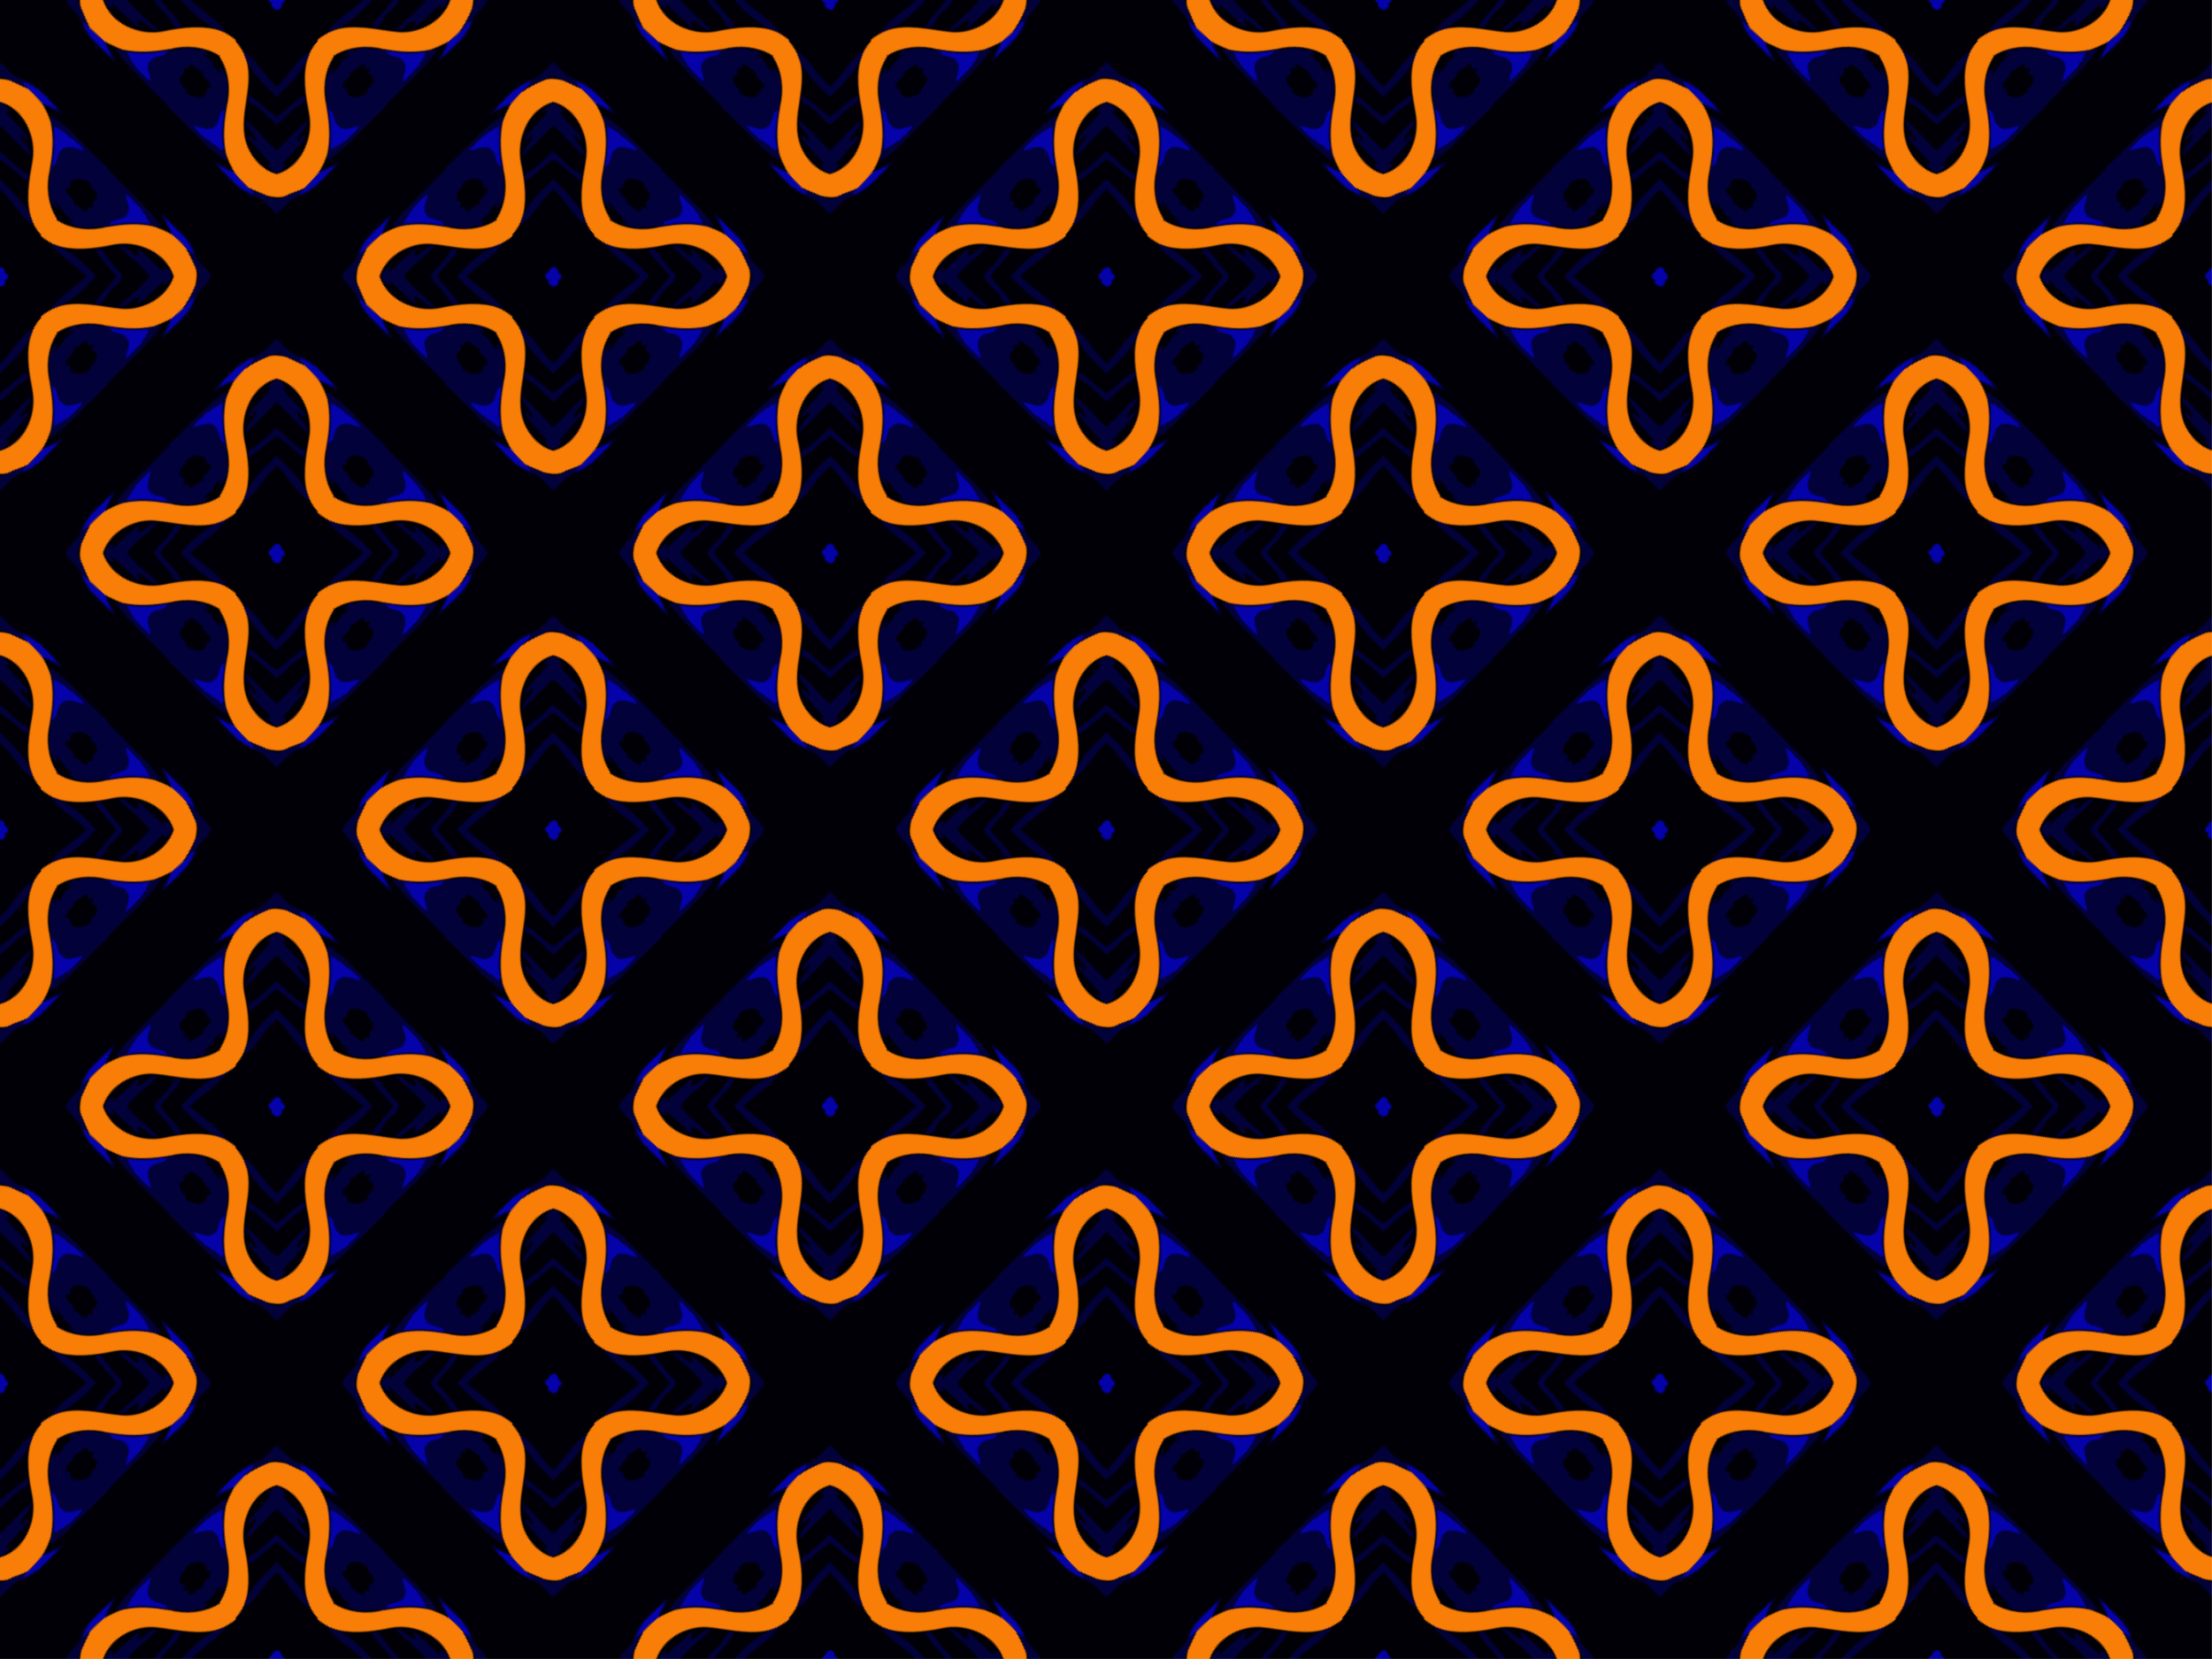
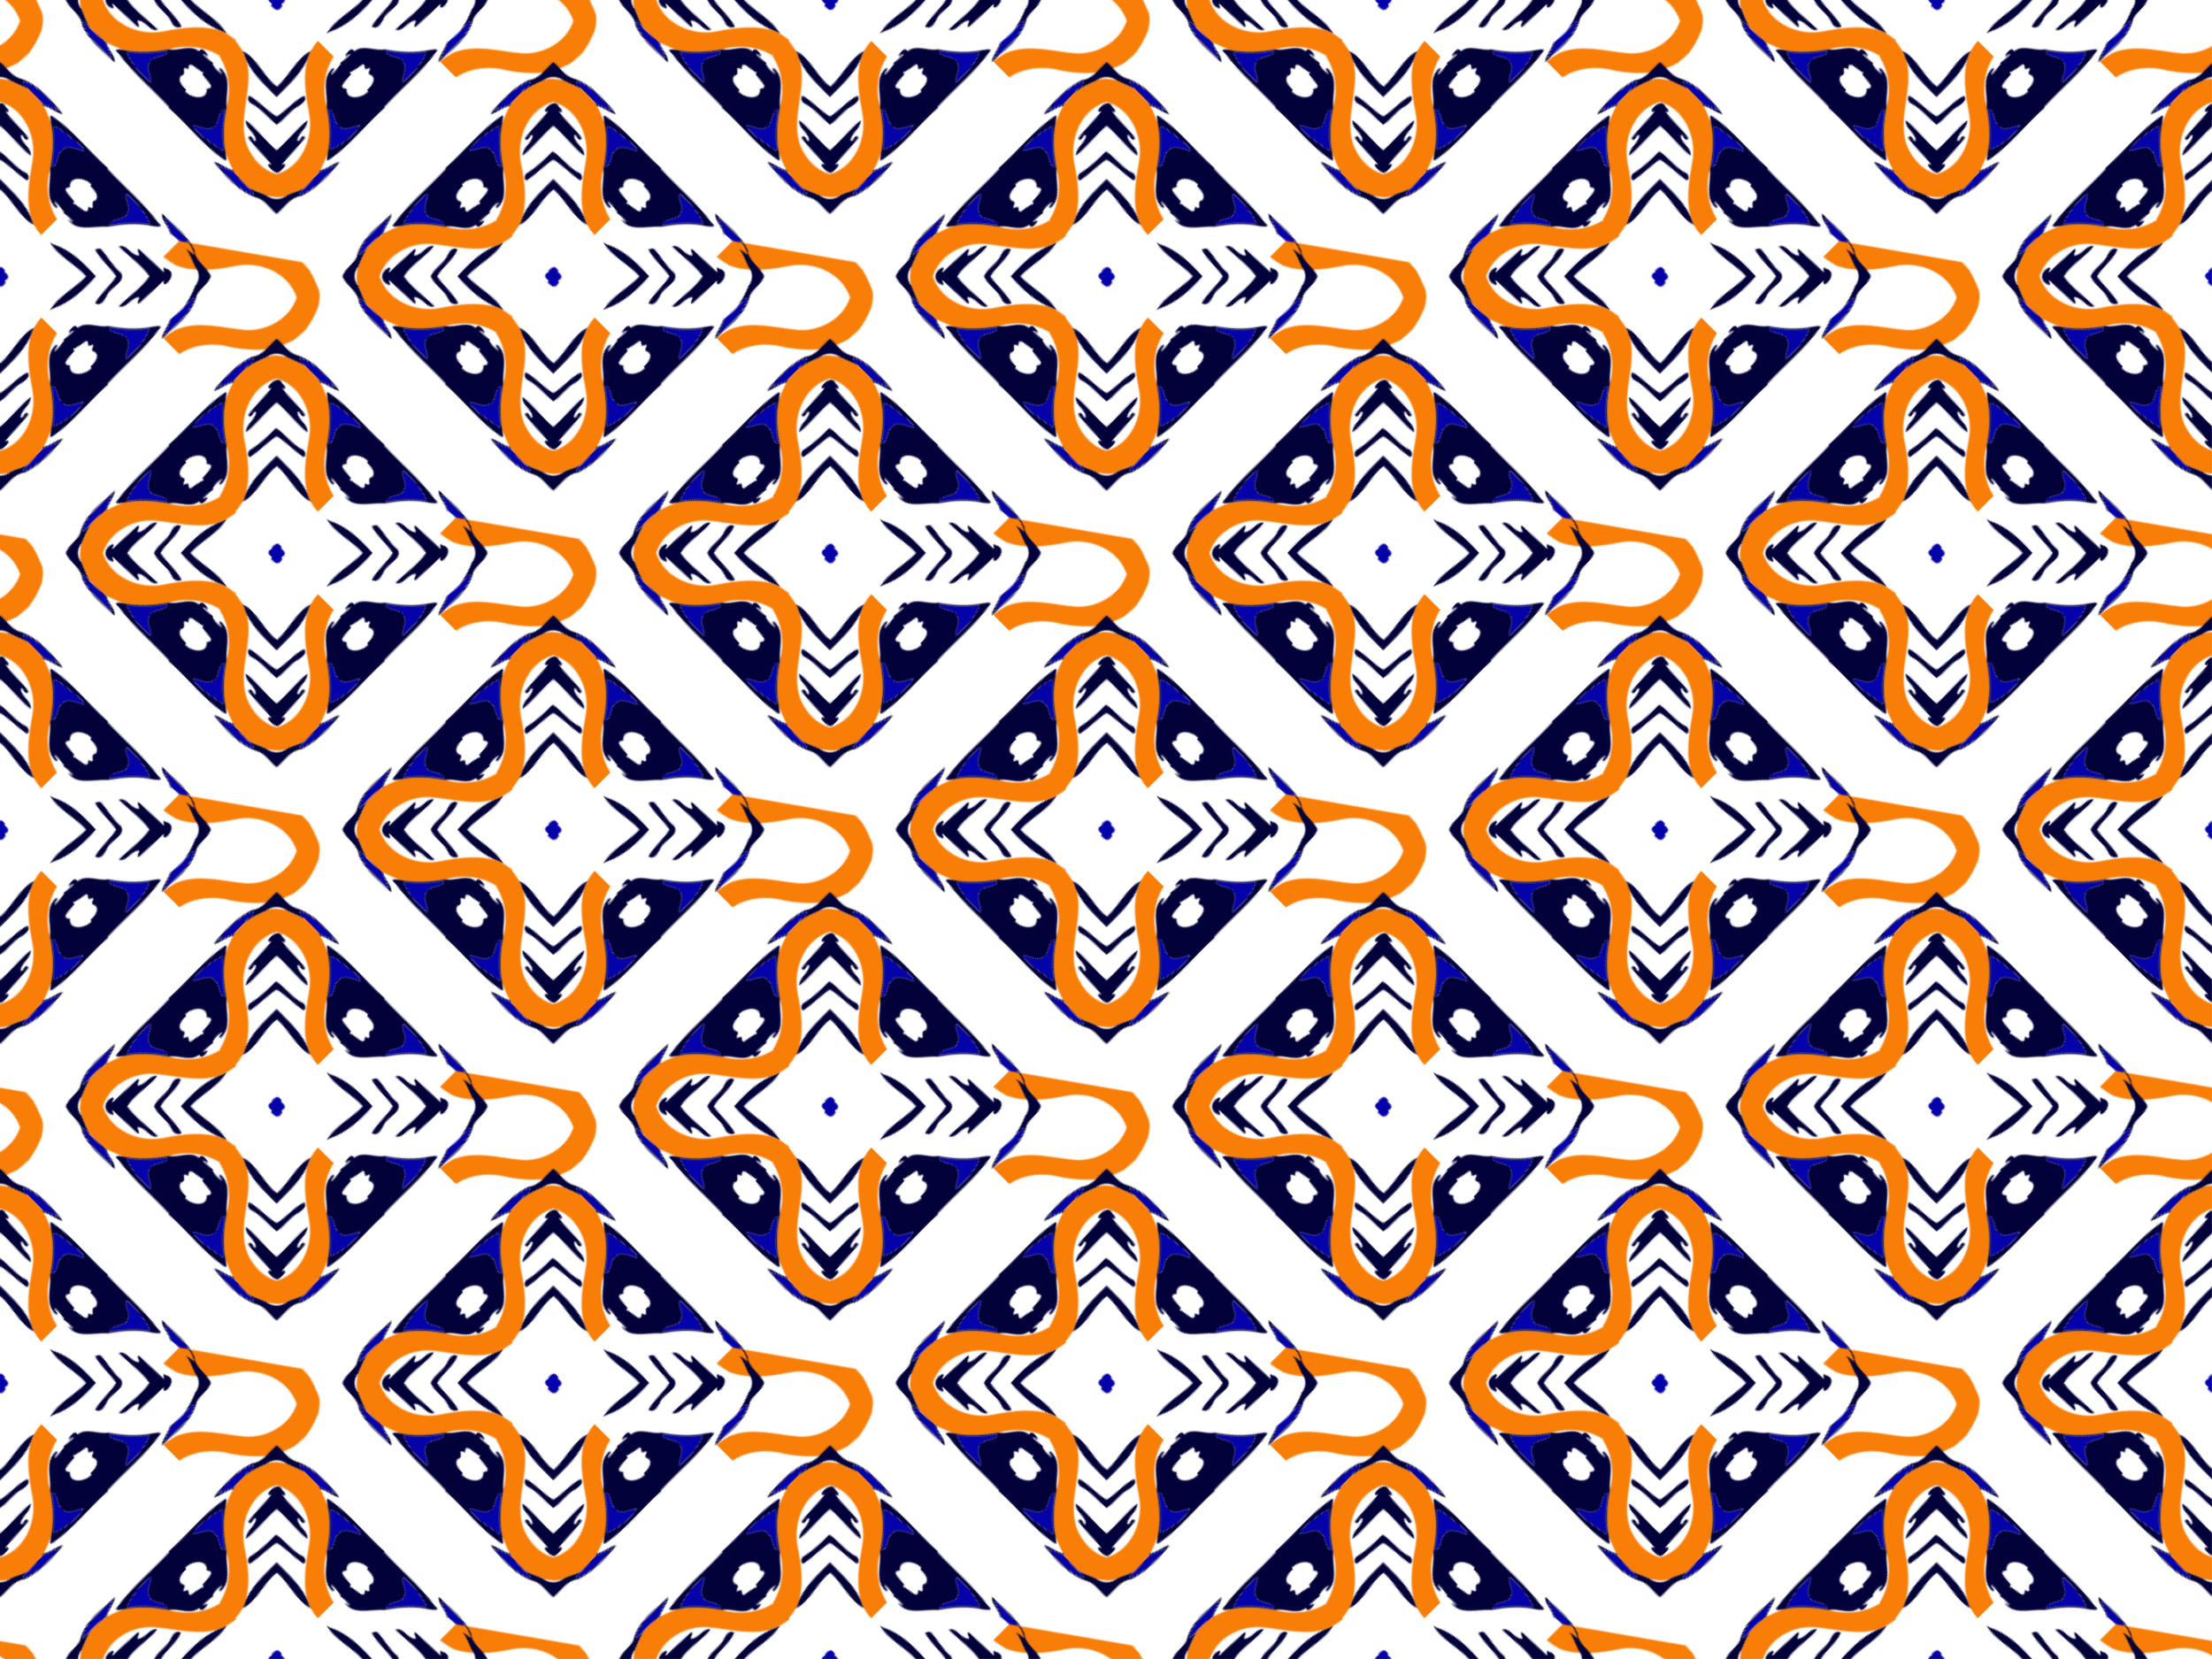
<svg xmlns="http://www.w3.org/2000/svg" xmlns:xlink="http://www.w3.org/1999/xlink" id="svg4168" height="1018.2pt" width="1357.6pt" version="1.1" viewBox="0 0 1357.645 1018.234">
  <defs id="defs4326">
    <pattern id="pattern5069" xlink:href="#pattern4344" patternTransform="matrix(.566 .566 -.566 .566 -0 509.12)" />
    <pattern id="pattern4344" width="300" patternUnits="userSpaceOnUse" patternTransform="matrix(0.8 0 0 0.8 0 778.23)" height="300">
      <g id="g4336" transform="scale(.69)">
-         <rect id="rect4334" height="435" width="435" y="0" x="0" fill="#010007" />
        <path id="path4170" fill="#0402a8" d="m0 0v9.08c6.6 0.7 12.07-0.25 9.1-9.08h-9.1zm427.89 0c-2.52 7.2 1.72 7.8 7.11 7.1v-7.1h-7.11zm-263.72 32.941c-4.36 7.3-8.3 20.59-19.35 17.33-6.36-0.52-11.731-8.85-17.991-4.57 12.65 8.3 23.55 19.12 33.27 30.2 5.17-11.71 7.95-30.829 4.07-42.959zm106.82 1.059c-1.64 13.97-0.2 29.841 5.05 43.141 8.71-12.7 20.509-22.671 33.069-31.461-8.07-4.39-13.979 7.531-22.469 5.241-9.08-1.25-9.86-12.39-15.65-16.92zm-11.42 48.92c-0.19 16.67-4.3 37.779 5.93 53.209 0.43-3.78 0.65-7.599 0.65-11.459-0.35-7.72-0.01-15.43 0.95-23.1-3.06-5.99-5.2-12.36-7.53-18.65zm-83.11 0.98c-2.77 6.07-4.469 12.591-7.519 18.541 0.75 7.78 1.029 15.599 1.039 23.419 1.02 2.65-2.009 8.151 1.661 9.341 7.67-15.83 5.979-34.36 4.819-51.3zm212.73 42.141c-8.47 12.68-18.751 24.139-31.281 32.919 13.27 5.86 28.891 6.521 43.041 5.131-4.31-6.19-16.39-6.79-16.93-16.4-1.82-8.08 9.85-14.12 5.17-21.65zm-343.81 1.45c-3.85 8.01 8.73 14.809 4.87 23.539-2.37 7.8-13.14 9.3-17.08 13.77 12.1 3.41 26.42-0.95 39-2.73 7.61 1.35 2.25-5.51-0.15-6.18-11.11-6.88-18.901-20.53-26.641-28.4zm287.95 40.439c-7.69 0.24-15.36 1.071-23.05 1.161-3.85 0.08-7.69 0.179-11.53 0.289 15.72 10.18 35.53 5.5 53.1 6.9-4.23-3.87-13.03-4.76-18.52-8.35zm-230.96 1.05c-5.95 3-12.421 4.75-18.491 7.47 16.96 1.03 35.61 3.31 51.33-4.88-1.58-3.49-6.38-1.11-9.4-1.63-7.82 0.11-15.659-0.011-23.439-0.961zm225.97 88.478c-9.835 0.08-19.567 1.374-28.438 5.852 1.55 3.26 6.349 1.561 9.309 2.181 7.77-0.29 15.571-0.221 23.311 0.559 5.99-3.01 12.5-4.76 18.6-7.5-7.42-0.481-15.133-1.154-22.783-1.092zm-245.19 1.26c4.19 3.88 13.011 4.69 18.441 8.38 7.72-1.11 15.509-1.11 23.259-0.32 3.86-0.4 7.72-0.85 11.58-1.32-16-9.71-35.59-5.529-53.28-6.739zm313.25 9.78c-3.88-0.016-8.417 1.472-11.723 1.041-8.36 1.82-19.209 0.89-25.609 5.35 11.11 9.72 21.93 20.62 30.22 33.28 4.28-6.47-4.271-12.09-4.861-18.68-1.91-10.8 10.321-14.61 17.841-18.6-1.448-1.83-3.539-2.381-5.867-2.391zm-360.85 1.77c-2.56 5.22 13.37 6.7 14.62 13.98 5.23 9.15-9.331 16.289-4.361 24.709 8.47-12.68 18.751-24.139 31.281-32.919-12.84-6.08-27.611-5.69-41.541-5.77zm134.89 29.05c-4.91 1.1-0.05 12.19-1.5 16.83 0.13 5.78-0.481 11.53-1.011 17.28 2.99 6.02 5.19 12.36 7.5 18.65 0.65-16.7 3.391-36.629-4.989-52.759zm92.83 0.53c-7.47 15.88-5.97 34.29-4.73 51.25 2.74-6.08 4.499-12.55 7.489-18.53-0.54-5.77-0.729-11.561-0.789-17.341-1.62-4.32 2.67-13.29-1.97-15.38zm-104.82 58.57c-8.4 12.63-20.319 22.15-32.559 30.9 8.07 4.39 13.979-7.531 22.469-5.241 9.08 1.25 9.86 12.39 15.65 16.92 1.42-13.2 0.641-32.47-5.559-42.58zm115.68 0.509c-4.19 13.79-6.459 28.98-4.159 43.13 5.78-5.23 8.069-20.46 19.409-17.48 6.73 0.18 12.271 9.07 18.791 4.72-13.1-8.09-23.481-20.18-34.041-30.37zm157.06 67.153c-4.474-0.1-4.762 4.132-4.291 8.917h8.1v-8.109c-1.521-0.531-2.777-0.785-3.809-0.808zm-428.32 1.6c-0.892 0-1.861 0.09-2.87 0.22v7.1h7.109c2.047-5.858-0.373-7.345-4.239-7.322z" />
-         <path id="path4174" fill="#f87e07" d="m64.85 0c0.27 4.64 1 9.231 2.28 13.691 0.32 1.02 0.64 2.039 0.97 3.059 9.53 21.81 29.75 35.47 48.62 48.53 21.72 15.82 34.179 47.09 20.489 71.95-13.09 7.48-29.4 6.98-43.25 1.83-34.36-13.72-42.289-57.531-77.209-71.001-1.03-0.31-2.06-0.609-3.1-0.889-4.49-1.1-9.07-1.77-13.65-2.33v24.789c19.13 4.36 35.43 17.27 45.17 34.2 9.81 14.29 21.109 27.6 35.789 37.13 6.16 2.95 12.571 5.351 19.081 7.391 0.58 0.16 1.75 0.47 2.33 0.63 7.78 0.95 15.619 1.071 23.439 0.961 7.03-1.85 13.31-5.59 20.17-7.87 6.59-4.14 13.071-8.5 16.011-16.13 1.87-7.05 6.629-12.911 7.989-20.081-0.01-7.82-0.289-15.639-1.039-23.419-0.16-0.6-0.471-1.8-0.631-2.4-1.72-6.62-4.49-12.89-7.3-19.1-9.63-14.57-22.87-25.95-37.2-35.72-16.73-9.881-30.111-25.901-34.151-45.221h-24.809zm281.35 0c-4.14 19.69-17.871 36.23-35.241 45.97-13.71 9.74-26.759 20.679-35.889 34.989-3.02 6.13-5.461 12.531-7.561 19.031-0.1 0.4-0.299 1.18-0.409 1.58-0.96 7.67-1.3 15.38-0.95 23.1 2.34 7.2 4.88 14.34 7.78 21.32 3.96 6.06 8.13 12.14 15.12 14.98 7.04 3.1 14.33 6.1 21.23 8.12 7.69-0.09 15.36-0.921 23.05-1.161 0.4-0.09 1.211-0.289 1.611-0.389 6.3-2.35 12.619-4.651 18.809-7.311 14.24-9.38 25.56-22.269 35.28-36.189 9.74-17.37 26.27-31.111 45.97-35.231v-24.959c-4.3 0.47-8.56 1.14-12.75 2.23-1.35 0.35-2.701 0.68-4.041 1.02-20.76 9.61-34.95 28.221-47.35 46.741-15.24 22.86-46.79 35.78-72.53 22.83-11.17-21.94-3.21-49.81 14.65-65.7 19.53-16.57 44.471-29.24 54.891-54.2 0.33-1.33 0.64-2.67 1-4 1.18-4.171 2.13-8.411 2.28-12.771h-24.95zm-28.241 265.33c-2.917-0.011-5.836 0.048-8.75 0.156-6.72 2.53-13.489 4.909-20.209 7.439-6.57 4.15-13 8.52-16.03 16.07-3.41 8.46-6.47 17.16-7.73 26.23 0.06 5.78 0.249 11.571 0.789 17.341 0.15 0.59 0.46 1.769 0.62 2.359 2 6.53 4.469 12.93 7.359 19.12 9.58 14.62 22.88 25.929 37.17 35.759 16.8 9.82 30.06 25.911 34.22 45.191h24.75c-0.56-4.59-1.209-9.15-2.309-13.63-0.3-1.05-0.601-2.08-0.911-3.1-9.58-20.91-28.289-34.93-46.939-47.25-22.69-15.62-36.29-47.65-22.2-73.25 24.6-13.68 56.319-1.19 71.769 20.68 13.28 18.67 26.891 38.92 48.681 48.47 1.01 0.32 2.029 0.629 3.059 0.939 4.47 1.27 9.05 2.031 13.7 2.291v-24.841c-19.17-4.21-35.41-17.29-45.2-34.13-9.75-14.33-21.121-27.57-35.741-37.17-6.21-2.85-12.5-5.6-19.13-7.33-0.6-0.16-1.809-0.47-2.409-0.63-4.838-0.487-9.698-0.697-14.561-0.716zm-204.75 0.894c-3.881 0.04-7.759 0.317-11.619 0.872-0.4 0.1-1.191 0.309-1.591 0.409-6.51 2.03-12.76 4.821-18.97 7.611-14.38 9.08-25.479 21.99-35.059 35.85-9.741 17.37-26.281 31.11-45.971 35.23v24.969c4.29-0.49 8.56-1.14 12.73-2.25 1.34-0.35 2.68-0.679 4.02-1.019 20.81-9.55 34.981-28.221 47.391-46.731 15.24-22.86 46.79-35.78 72.53-22.83 11.17 21.93 3.2 49.81-14.65 65.7-19.54 16.56-44.42 29.241-54.9 54.161-0.32 1.34-0.64 2.69-1 4.03-1.17 4.18-2.141 8.41-2.261 12.78h24.95c4.1-19.71 17.91-36.16 35.22-45.98 13.9-9.52 26.63-20.751 35.93-34.941 2.88-6.21 5.231-12.649 7.561-19.089 0.1-0.39 0.309-1.171 0.409-1.561 0.53-5.75 1.141-11.5 1.011-17.28-1.34-9.38-4.161-18.461-7.891-27.141-3.91-6.09-8.149-12.08-15.059-15.03-6.91-2.77-13.911-5.37-21.141-7.2-3.875-0.395-7.759-0.592-11.641-0.552z" />
+         <path id="path4174" fill="#f87e07" d="m64.85 0c0.27 4.64 1 9.231 2.28 13.691 0.32 1.02 0.64 2.039 0.97 3.059 9.53 21.81 29.75 35.47 48.62 48.53 21.72 15.82 34.179 47.09 20.489 71.95-13.09 7.48-29.4 6.98-43.25 1.83-34.36-13.72-42.289-57.531-77.209-71.001-1.03-0.31-2.06-0.609-3.1-0.889-4.49-1.1-9.07-1.77-13.65-2.33v24.789c19.13 4.36 35.43 17.27 45.17 34.2 9.81 14.29 21.109 27.6 35.789 37.13 6.16 2.95 12.571 5.351 19.081 7.391 0.58 0.16 1.75 0.47 2.33 0.63 7.78 0.95 15.619 1.071 23.439 0.961 7.03-1.85 13.31-5.59 20.17-7.87 6.59-4.14 13.071-8.5 16.011-16.13 1.87-7.05 6.629-12.911 7.989-20.081-0.01-7.82-0.289-15.639-1.039-23.419-0.16-0.6-0.471-1.8-0.631-2.4-1.72-6.62-4.49-12.89-7.3-19.1-9.63-14.57-22.87-25.95-37.2-35.72-16.73-9.881-30.111-25.901-34.151-45.221h-24.809zm281.35 0c-4.14 19.69-17.871 36.23-35.241 45.97-13.71 9.74-26.759 20.679-35.889 34.989-3.02 6.13-5.461 12.531-7.561 19.031-0.1 0.4-0.299 1.18-0.409 1.58-0.96 7.67-1.3 15.38-0.95 23.1 2.34 7.2 4.88 14.34 7.78 21.32 3.96 6.06 8.13 12.14 15.12 14.98 7.04 3.1 14.33 6.1 21.23 8.12 7.69-0.09 15.36-0.921 23.05-1.161 0.4-0.09 1.211-0.289 1.611-0.389 6.3-2.35 12.619-4.651 18.809-7.311 14.24-9.38 25.56-22.269 35.28-36.189 9.74-17.37 26.27-31.111 45.97-35.231v-24.959c-4.3 0.47-8.56 1.14-12.75 2.23-1.35 0.35-2.701 0.68-4.041 1.02-20.76 9.61-34.95 28.221-47.35 46.741-15.24 22.86-46.79 35.78-72.53 22.83-11.17-21.94-3.21-49.81 14.65-65.7 19.53-16.57 44.471-29.24 54.891-54.2 0.33-1.33 0.64-2.67 1-4 1.18-4.171 2.13-8.411 2.28-12.771h-24.95zm-28.241 265.33c-2.917-0.011-5.836 0.048-8.75 0.156-6.72 2.53-13.489 4.909-20.209 7.439-6.57 4.15-13 8.52-16.03 16.07-3.41 8.46-6.47 17.16-7.73 26.23 0.06 5.78 0.249 11.571 0.789 17.341 0.15 0.59 0.46 1.769 0.62 2.359 2 6.53 4.469 12.93 7.359 19.12 9.58 14.62 22.88 25.929 37.17 35.759 16.8 9.82 30.06 25.911 34.22 45.191h24.75c-0.56-4.59-1.209-9.15-2.309-13.63-0.3-1.05-0.601-2.08-0.911-3.1-9.58-20.91-28.289-34.93-46.939-47.25-22.69-15.62-36.29-47.65-22.2-73.25 24.6-13.68 56.319-1.19 71.769 20.68 13.28 18.67 26.891 38.92 48.681 48.47 1.01 0.32 2.029 0.629 3.059 0.939 4.47 1.27 9.05 2.031 13.7 2.291v-24.841c-19.17-4.21-35.41-17.29-45.2-34.13-9.75-14.33-21.121-27.57-35.741-37.17-6.21-2.85-12.5-5.6-19.13-7.33-0.6-0.16-1.809-0.47-2.409-0.63-4.838-0.487-9.698-0.697-14.561-0.716zm-204.75 0.894v24.969c4.29-0.49 8.56-1.14 12.73-2.25 1.34-0.35 2.68-0.679 4.02-1.019 20.81-9.55 34.981-28.221 47.391-46.731 15.24-22.86 46.79-35.78 72.53-22.83 11.17 21.93 3.2 49.81-14.65 65.7-19.54 16.56-44.42 29.241-54.9 54.161-0.32 1.34-0.64 2.69-1 4.03-1.17 4.18-2.141 8.41-2.261 12.78h24.95c4.1-19.71 17.91-36.16 35.22-45.98 13.9-9.52 26.63-20.751 35.93-34.941 2.88-6.21 5.231-12.649 7.561-19.089 0.1-0.39 0.309-1.171 0.409-1.561 0.53-5.75 1.141-11.5 1.011-17.28-1.34-9.38-4.161-18.461-7.891-27.141-3.91-6.09-8.149-12.08-15.059-15.03-6.91-2.77-13.911-5.37-21.141-7.2-3.875-0.395-7.759-0.592-11.641-0.552z" />
        <path id="path4178" fill="#03013a" d="m100.86 0c0.87 5.18 1.61 10.449 1.27 15.709-2.8 0.61-0.349-8.489-4.089-6.119-1.93 16.89 16.669 24.45 25.769 35.63 14.33 9.77 27.57 21.15 37.2 35.72 2.16 1.82 5.28 9.449 6.17 3.259 5.23-27.73 0.84-56.17 2.8-84.2l-26.01 0.001c1.53 9.35-10.21 25.909-18.87 15.059-9.14 8.43-6.41-9.089-8.22-15.059h-16.02zm165.1 0c1.26 28.93-2.099 58.049 2.861 86.759 3.15-0.02 4.17-3.93 6.25-5.8 9.13-14.31 22.179-25.249 35.889-34.989 6.34-9.36 21.551-13.18 22.391-25.53 7.49 3.83 4.249-15.481 2.259-7.731-2.62 9.84-1.2-10.159-0.37-12.709h-14.84c-2.38 5.43-2.659 11.431-3.959 17.141-2.56 2.8-5.841-5.791-7.111 0.309-2.99 7.22-2.57-6.66-7.35-2.52-8.23 2.53-9.83-9.31-9.01-14.93h-27.011zm102.91 12.77c-0.36 1.33-0.67 2.67-1 4-9.18 17.89-9.41 38.41-8.3 58.67 20.19 1.17 40.559 0.569 58.639-8.341 1.34-0.34 2.691-0.67 4.041-1.02-17.35-4.73-36.93 2.261-55.13 1.741-0.95-18.06 6.39-38.17 1.75-55.05zm-301.74 0.921c-5.23 16.46 2.61 36.639 1.63 54.369-16.2 3.24-38.639-6.939-55.109-0.889 1.04 0.28 2.07 0.579 3.1 0.889 18.43 10.25 39.39 8.121 59.78 8.561-0.341-20.401 1.539-41.361-8.431-59.871-0.33-1.02-0.65-2.039-0.97-3.059zm97.041 19.25c3.88 12.13 1.1 31.249-4.07 42.959-9.72-11.08-20.62-21.9-33.27-30.2 6.26-4.28 11.631 4.05 17.991 4.57 11.05 3.26 14.99-10.03 19.35-17.33zm106.82 1.059c5.79 4.53 6.57 15.67 15.65 16.92 8.49 2.29 14.399-9.631 22.469-5.241-12.56 8.79-24.359 18.761-33.069 31.461-5.25-13.3-6.69-29.171-5.05-43.141zm-173.87 20.13c-4.1 11.58-2.21 25.78-5.22 37.7-11.82 3.3-25.81 1.73-37.87 5.2-0.4 3.85 5.24 6.291 8.37 4.341 11.71-3.39 24.291-1.75 35.891-2.93 2.39-9.56-0.68-20.931 2.4-30.911 0.99-4.24 2.96-13.4-3.57-13.4zm241.33 0.04c-5.93 1.42-5.01 7.989-3.22 12.459 3.62 9.58-0.41 20.461 3.25 29.841 10.04 4.09 21.83-0.02 32.12 4.1 4.43 1.88 9.52 0.07 10.62-4.78-12.25-3.47-25.151-2.18-37.591-4.3-3.19-11.7-0.4-27.43-5.18-37.32zm-21.1 15.989c-7.36 4.77-1.87 17.071-8.3 23.011-1.59-1.45-2.93-8.92-4.85-4.75-0.06 12.39-1.5 24.73-1.15 37.15-2.05 1.55-0.89-5.26-4.03-3.6-3.98 9.72 2.529 18.56 13.139 14.27 3.83-2.38-3.96-2.461-2.9-4.311 12.41-0.04 24.8-1.07 37.22-1.17 4.4-1.81-3.209-3.199-4.659-4.839 6.05-6.86 19.46-0.51 23.32-9.02-15.11 0.17-31.74 3.16-47.65 0.73-3.47-15.29 1.829-34.54-0.141-47.47zm-198.39 0.681c-1.58 15.56 0.66 32.02-0.53 47.58-14.67 1.55-32.119-1.25-47.589 0.5 5.29 7.76 18.56 1.77 24.08 8.9-3.11 2.52-8.85-3.761-8.95 3.089 12.22 2.18 28.409 1.541 39.789 2.811-9.54 4.53 7.7 5.149 10.97 1.909 2.03-4.03 1.171-19.019-2.959-9.809-1.28-11.13-1.07-27.571-2.82-39.841-7.51-0.34 0.56 7.35-3.93 8.82-5.55-6.5-1.291-18.029-8.061-23.959zm139.9 7.019c-0.61 20.21-5.39 43.911 6.67 62.061 2.48 8.44-0.299 17.9 3.641 25.93 10.67 4.64 23.979-0.8 33.509 7.6 17.19 6.29 36.01 3.45 53.88 3.43-2.82-5.85-15.619-4.979-21.619-9.339-0.4 0.1-1.211 0.299-1.611 0.389 5.49 3.59 14.29 4.48 18.52 8.35-17.57-1.4-37.38 3.28-53.1-6.9 3.84-0.11 7.68-0.209 11.53-0.289-6.9-2.02-14.19-5.02-21.23-8.12-8.41-0.87-14.02-6.69-15.12-14.98-2.9-6.98-5.44-14.12-7.78-21.32 0 3.86-0.22 7.679-0.65 11.459-10.23-15.43-6.12-36.539-5.93-53.209 2.33 6.29 4.47 12.66 7.53 18.65 0.11-0.4 0.309-1.18 0.409-1.58-3.86-6.89-4.35-15.821-8.65-22.131zm-81.739 0.07c-4.13 6.01-4.291 15.501-8.811 22.111 0.16 0.6 0.471 1.8 0.631 2.4 3.05-5.95 4.749-12.471 7.519-18.541 1.16 16.94 2.851 35.47-4.819 51.3-3.67-1.19-0.641-6.691-1.661-9.341-1.36 7.17-6.119 13.031-7.989 20.081-1.23 8.67-7.451 14.69-16.011 16.13-6.86 2.28-13.14 6.02-20.17 7.87 3.02 0.52 7.82-1.86 9.4 1.63-15.72 8.19-34.37 5.91-51.33 4.88 6.07-2.72 12.541-4.47 18.491-7.47-0.58-0.16-1.75-0.47-2.33-0.63-6.51 4.18-17.12 4.699-21.72 8.659 20.12 2.1 43.62 4.201 62.68-6.189 8.75-4.17 18.42-1.081 27.52-2.341 1.04-11.2-2.61-24.119 5.33-33.789 6.14-18.13 5.57-38.201 3.27-56.761zm241.26 19.087c-2.891 0.146-5.269 1.312-3.825 4.634-12.35 0.84-16.17 16.041-25.53 22.391-9.72 13.92-21.04 26.809-35.28 36.189-2.55 1.74-10.199 7.4-1.259 6.32 27.36 4.1 54.999 1.37 82.509 2.53v-27.02c-5.51-0.11-14.611 0.19-15.541-7.08 5.01-6.73-10.369-7.1 0.731-10.83-9.14-9.01 9.449-5.911 14.809-9.541v-14.86c-2.42 0.58-21.94 2.571-13.18-0.209 7.631-0.175 1.383-2.768-3.436-2.525zm-405.77 0.875c-0.975-0.036-1.98 0.001-3.019 0.119-1.85 3.17 4.591 2.181 6.491 3.561-5.33 0.81-11.041 1.419-16.091-0.911v16.1c5.5 2.52 23.379-0.849 15.059 8.331 10.84 8.67-5.699 20.4-15.059 18.88v26.009c28.03-1.96 56.461 2.431 84.191-2.789 6.2-0.9-1.451-4.011-3.231-6.231-14.68-9.53-25.979-22.84-35.789-37.13-10.154-8.48-17.918-25.405-32.543-25.939zm376.58 28.149c4.68 7.53-6.99 13.57-5.17 21.65 0.54 9.61 12.62 10.21 16.93 16.4-14.15 1.39-29.771 0.729-43.041-5.131 12.53-8.78 22.811-20.239 31.281-32.919zm-343.81 1.45c7.74 7.87 15.531 21.52 26.641 28.4 2.4 0.67 7.76 7.53 0.15 6.18-12.58 1.78-26.9 6.14-39 2.73 3.94-4.47 14.71-5.97 17.08-13.77 3.86-8.73-8.72-15.529-4.87-23.539zm283.61 128.79c-12.139 0.163-24.265 2.056-34.986 7.9-8.75 4.17-18.42 1.081-27.52 2.341-1.04 11.2 2.61 24.119-5.33 33.789-6.14 18.13-5.57 38.201-3.27 56.761 4.11-6.02 4.34-15.491 8.77-22.141-0.16-0.59-0.47-1.769-0.62-2.359-2.99 5.98-4.749 12.45-7.489 18.53-1.24-16.96-2.74-35.37 4.73-51.25 4.64 2.09 0.35 11.06 1.97 15.38 1.26-9.07 4.32-17.77 7.73-26.23 1.35-8.61 7.47-14.63 16.03-16.07 6.72-2.53 13.489-4.909 20.209-7.439-2.96-0.62-7.759 1.079-9.309-2.181 15.77-7.96 34.26-5.859 51.22-4.759-6.1 2.74-12.61 4.49-18.6 7.5 0.6 0.16 1.809 0.47 2.409 0.63 6.5-4.22 17.14-4.719 21.75-8.689-8.803-0.919-18.252-1.838-27.694-1.711zm-223.35 1.188c-9.088-0.075-18.259 0.637-27.194 0.642 2.78 5.89 15.619 4.9 21.559 9.4 0.4-0.1 1.191-0.309 1.591-0.409-5.43-3.69-14.251-4.5-18.441-8.38 17.69 1.21 37.28-2.971 53.28 6.739-3.86 0.47-7.72 0.92-11.58 1.32 7.23 1.83 14.231 4.43 21.141 7.2 8.35 0.99 14.009 6.72 15.059 15.03 3.73 8.68 6.551 17.761 7.891 27.141 1.45-4.64-3.41-15.73 1.5-16.83 8.38 16.13 5.639 36.059 4.989 52.759-2.31-6.29-4.51-12.63-7.5-18.65-0.1 0.39-0.309 1.171-0.409 1.561 3.78 6.92 4.33 15.829 8.62 22.139 0.61-20.2 5.39-43.9-6.67-62.05-2.49-8.45 0.299-17.9-3.641-25.93-10.67-4.64-23.979 0.79-33.509-7.6-8.595-3.145-17.598-4.008-26.686-4.083zm329.36 7.56c-28.03 1.95-56.471-2.439-84.191 2.791-6.19 0.88 1.43 4.039 3.25 6.189 14.62 9.6 25.991 22.84 35.741 37.17 11.13 9.15 18.739 27.69 35.609 25.78 2.37-3.74-6.729-1.289-6.119-4.089 5.26-0.34 10.519 0.42 15.709 1.25v-15.95c-5.52-2.42-23.369 0.909-15.059-8.261-10.84-8.67 5.699-20.41 15.059-18.88v-26zm-435 0.891v27.02c5.51 0.11 14.611-0.19 15.541 7.08-5.01 6.72 10.369 7.1-0.731 10.83 9.139 9.01-9.45 5.91-14.81 9.54v14.86c6.01-1.7 24.74-1.31 8.6 1.07 15.91 4.69 25.09-14.24 37.37-25.35 9.58-13.86 20.679-26.77 35.059-35.85 2.42-2.05 10.721-7.6 1.441-6.7-27.35-4.05-54.97-1.35-82.47-2.5zm396.4 2.58c2.328 0.009 4.42 0.561 5.867 2.391-7.52 3.99-19.751 7.8-17.841 18.6 0.59 6.59 9.141 12.21 4.861 18.68-8.29-12.66-19.11-23.56-30.22-33.28 6.4-4.46 17.249-3.53 25.609-5.35 3.306 0.431 7.843-1.056 11.723-1.041zm-360.85 1.77c13.93 0.08 28.701-0.31 41.541 5.77-12.53 8.78-22.811 20.239-31.281 32.919-4.97-8.42 9.591-15.559 4.361-24.709-1.251-7.28-17.181-8.76-14.621-13.98zm267.6 26.244c-8.914-0.249-6.693 22.761-1.917 12.666 1.28 11.13 1.07 27.571 2.82 39.841 7.51 0.34-0.56-7.35 3.93-8.82 5.55 6.5 1.291 18.029 8.061 23.959 1.58-15.56-0.67-32.02 0.53-47.58 14.67-1.55 32.119 1.25 47.589-0.5-5.29-7.77-18.56-1.77-24.08-8.9 3.11-2.53 8.85 3.761 8.95-3.089-11.83-2.93-30.22-0.29-39.8-3.67 6.83-1.24 1.01-3.76-2.95-3.02-1.17-0.586-2.211-0.86-3.133-0.886zm-173.84 0.334c-1.383-0.006-2.975 0.45-4.787 1.531-6.24 0.93 1.06 3.331 1.22 4.691-12.42 0.04-24.8 1.07-37.22 1.17-4.4 1.81 3.209 3.199 4.659 4.839-6.05 6.86-19.46 0.51-23.32 9.02 15.1-0.17 31.74-3.16 47.65-0.73 2.76 15.82-0.5 32.52-0.58 47.8 8.49-4.11 2.35-17.331 9.02-23.341 1.59 1.45 2.93 8.91 4.85 4.75 0.06-12.4 1.5-24.73 1.15-37.15 6.519 10.176 7.043-12.538-2.642-12.581zm245.93 36.006c-0.704 0.021-1.344 0.225-1.828 0.666-12.11 3.92-25.87 0.93-37.38 3.73 0.17 12.09-0.089 24.19-2.589 36.07-2.13 2.7 1.839 9.48 5.139 7.12 2.61-12.25 1.96-25.34 4.52-37.27 11.67-2.97 25.01-2.24 37.22-4.67 2.202-2.397-2.034-5.737-5.083-5.645zm-317.49 1.26c-2.16 0.85-3.06 3.16-3.97 5.1 12.25 3.47 25.151 2.18 37.591 4.3 2.78 12.21 1.179 25.341 4.439 37.641 8.15-1.75 4.661-10.58 3.061-16.17-3.45-8.66 4.849-24.83-6.311-27.88-11.841 1.29-23.26-2.59-34.81-2.99zm108.43 14.12c-3.16 0.03-4.18 3.94-6.22 5.85-9.3 14.19-22.03 25.421-35.93 34.941-6.33 9.38-21.54 13.179-22.38 25.539-8.86-3.85-2.389 19.471-2.109 7.261 2.78-8.76 0.789 10.76 0.209 13.18h14.85c2.38-5.43 2.649-11.431 3.959-17.141 2.56-2.8 5.841 5.791 7.111-0.309 2.99-7.22 2.57 6.66 7.35 2.52 8.22-2.54 9.829 9.31 9.009 14.93h27.011c-1.26-28.94 2.099-58.05-2.861-86.77zm102.96 0.125c-0.457-0.029-0.849 0.443-1.134 1.716-5.11 28.04-1.189 56.63-3.039 84.93h26.05c-1.51-9.35 10.22-25.909 18.88-15.059 9.15-8.43 6.361 9.099 8.291 15.059h16.18c-2.4-5.03-1.741-10.771-0.941-16.091 1.38 1.9 0.391 8.341 3.561 6.491 1.88-16.62-16.791-24.721-25.811-35.591-14.29-9.83-27.59-21.139-37.17-35.759-1.522-1.012-3.494-5.608-4.866-5.695zm-110.69 10.06c6.2 10.11 6.979 29.38 5.559 42.58-5.79-4.53-6.57-15.67-15.65-16.92-8.49-2.29-14.399 9.631-22.469 5.241 12.24-8.75 24.159-18.27 32.559-30.9zm199.93 0.05c0.43 20.4-1.67 41.34 8.55 59.8 0.31 1.02 0.611 2.05 0.911 3.1 6.02-16.52-4.14-38.91-0.9-55.13 17.72-0.98 37.929 6.869 54.359 1.619-1.03-0.31-2.049-0.619-3.059-0.939-18.49-10.03-39.471-8.1-59.861-8.45zm-84.25 0.459c10.56 10.19 20.941 22.28 34.041 30.37-6.52 4.35-12.061-4.54-18.791-4.72-11.34-2.98-13.629 12.25-19.409 17.48-2.3-14.15-0.031-29.34 4.159-43.13zm-213.89 0.177c-15.163 0.025-30.07 1.877-43.488 8.784-1.34 0.34-2.68 0.669-4.02 1.019 16.98 4.54 37.001-2.719 55.091-1.789 0.55 18.17-6.53 37.84-1.7 55.1 0.36-1.34 0.68-2.69 1-4.03 8.88-18.08 9.49-38.44 8.32-58.62-5.065-0.277-10.149-0.472-15.203-0.464z" />
      </g>
    </pattern>
  </defs>
  <rect id="rect4342" height="1018.2" width="1357.6" y="0" x="0" fill="url(#pattern5069)" />
</svg>